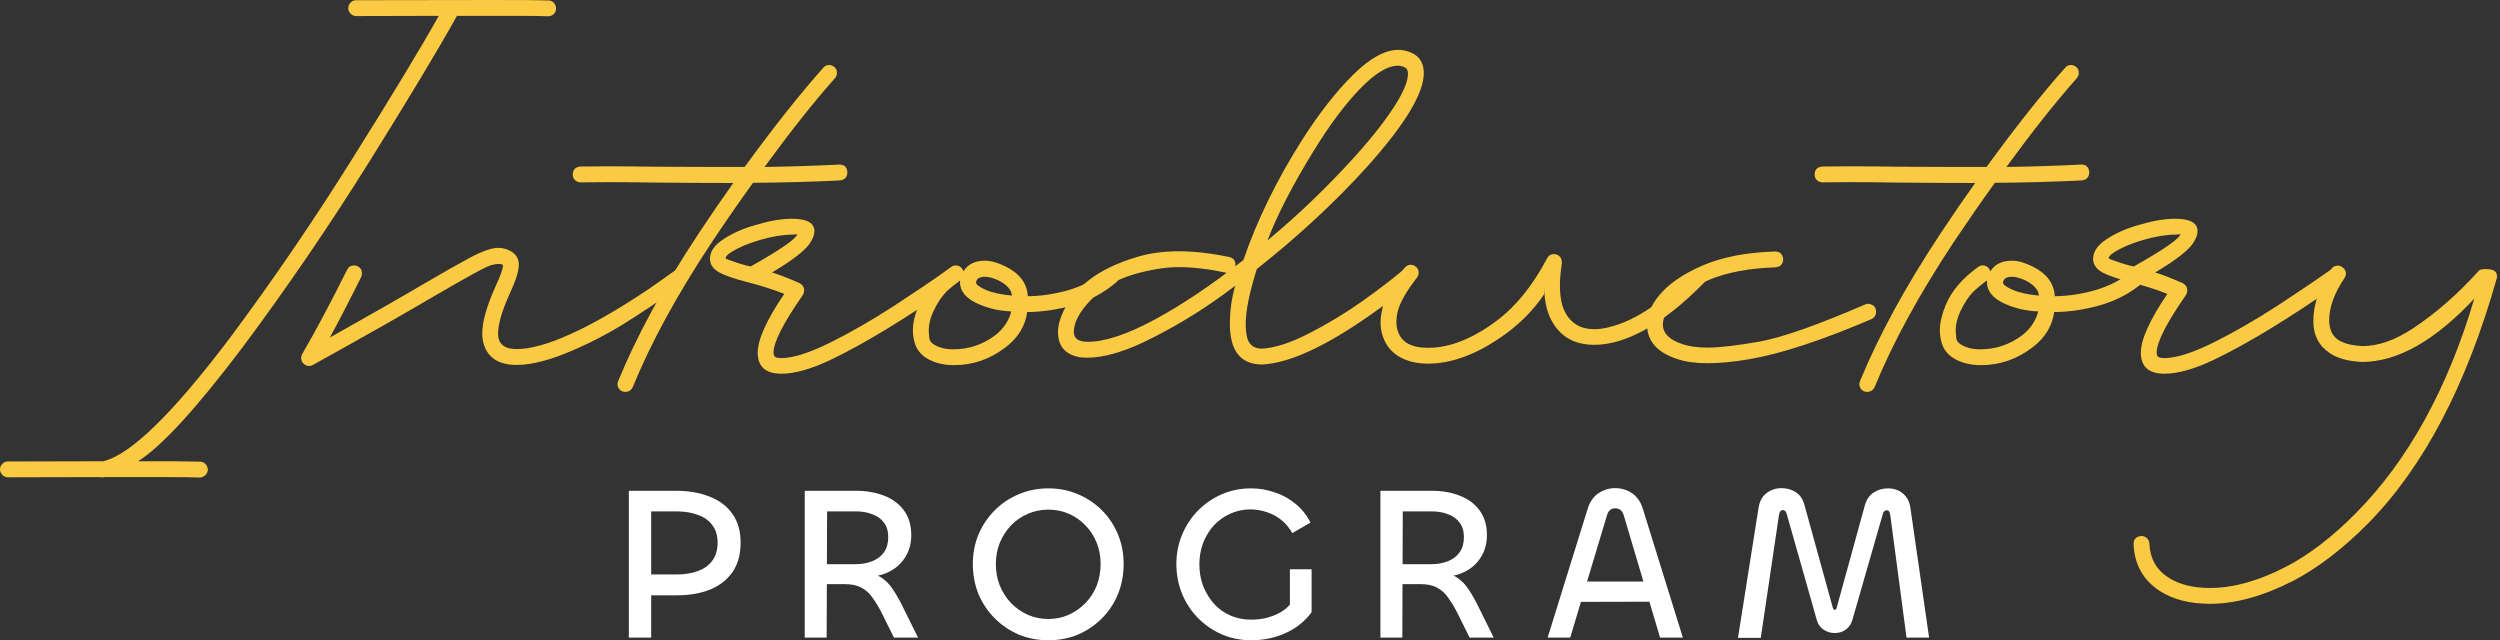
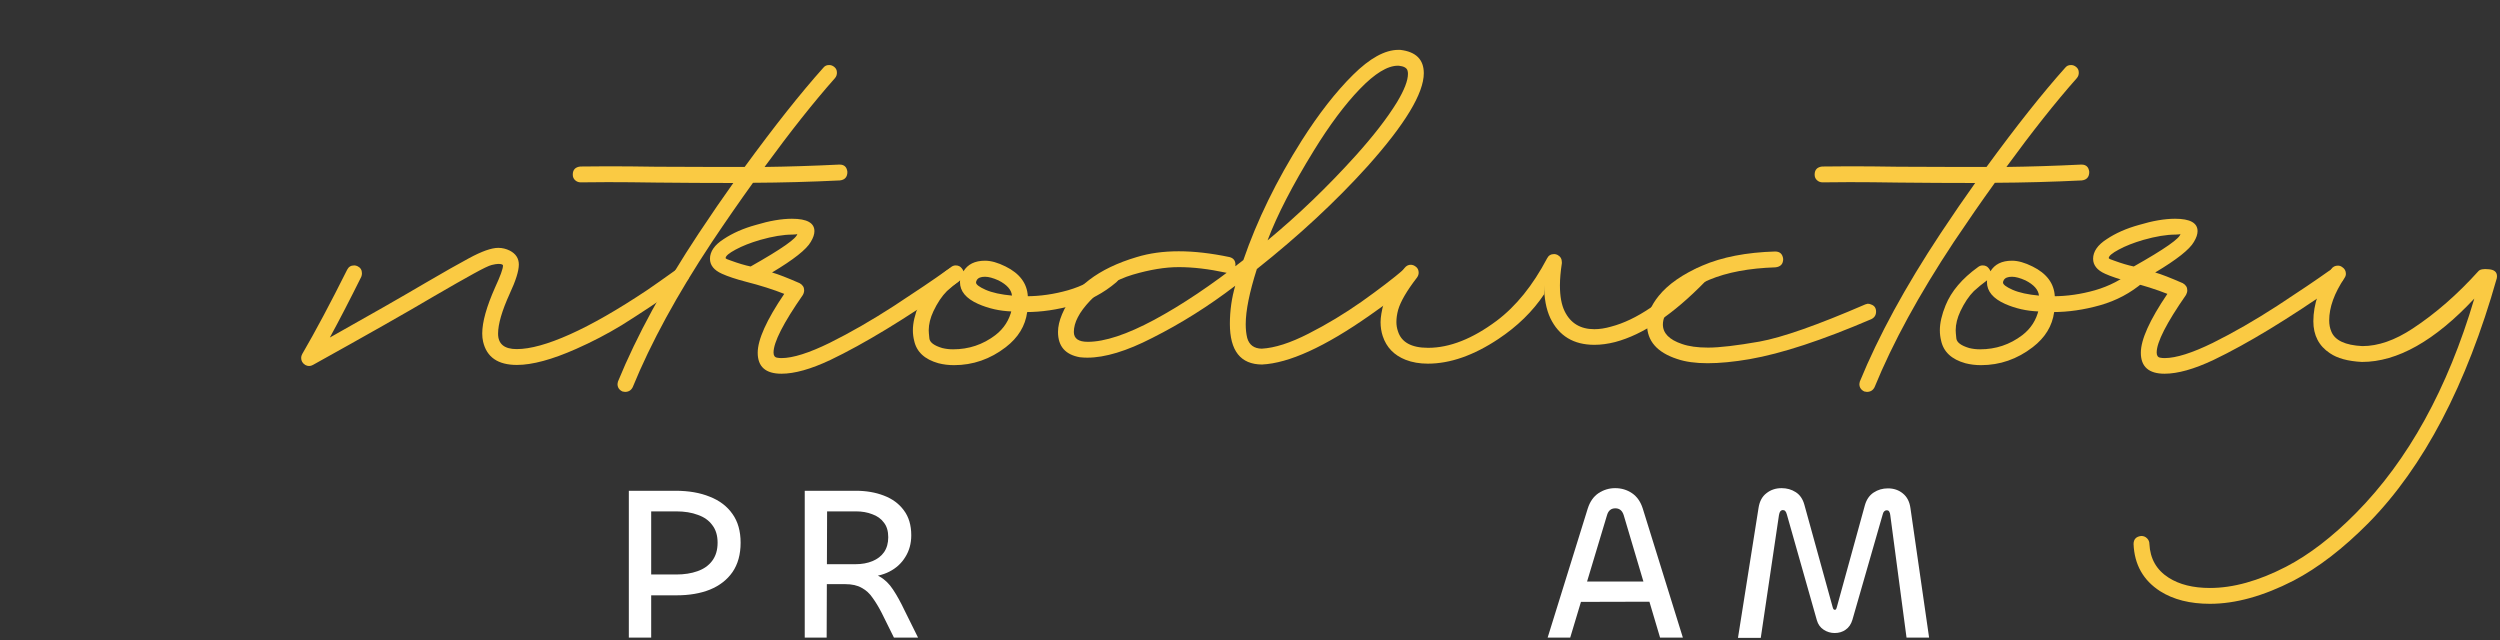
<svg xmlns="http://www.w3.org/2000/svg" width="730" height="187" viewBox="0 0 730 187" fill="none">
  <rect x="0" y="0" width="730" height="187" fill="#333333" stroke="none" />
  <path d="M514.146 186.251H507.49L513.506 148.235C513.805 146.358 514.573 144.95 515.81 144.011C517.048 143.03 518.52 142.539 520.226 142.539C521.762 142.539 523.128 142.923 524.322 143.691C525.56 144.459 526.413 145.696 526.882 147.403L535.138 177.291C535.266 177.803 535.458 178.059 535.714 178.059C535.928 178.059 536.056 178.016 536.098 177.931C536.184 177.803 536.269 177.59 536.354 177.291L544.546 147.531C545.016 145.867 545.869 144.63 547.106 143.819C548.344 143.008 549.73 142.603 551.266 142.603C552.973 142.603 554.424 143.094 555.618 144.075C556.856 145.056 557.602 146.507 557.858 148.427L563.298 186.187H556.706L551.97 150.475C551.928 150.006 551.821 149.643 551.65 149.387C551.522 149.131 551.266 149.003 550.882 149.003C550.626 149.003 550.392 149.11 550.178 149.323C549.965 149.536 549.816 149.856 549.73 150.283L540.898 181.003C540.514 182.283 539.853 183.243 538.914 183.883C538.018 184.523 536.952 184.843 535.714 184.843C534.562 184.843 533.496 184.523 532.514 183.883C531.533 183.243 530.872 182.326 530.53 181.131L521.762 150.219C521.634 149.75 521.485 149.43 521.314 149.259C521.144 149.046 520.909 148.939 520.61 148.939C520.312 148.939 520.056 149.067 519.842 149.323C519.672 149.536 519.544 149.899 519.458 150.411L514.146 186.251Z" fill="white" />
  <path d="M484.422 175.691L459.334 175.755V169.803H484.422V175.691ZM451.91 186.187L463.622 148.491C464.262 146.486 465.307 144.992 466.758 144.011C468.251 143.03 469.873 142.539 471.622 142.539C473.457 142.539 475.1 143.03 476.55 144.011C478.001 144.992 479.046 146.486 479.686 148.491L491.398 186.187H484.742L474.118 150.411C473.691 149.088 472.881 148.427 471.686 148.427C470.449 148.427 469.638 149.088 469.254 150.411L458.502 186.187H451.91Z" fill="white" />
-   <path d="M409.48 186.185H403.08V143.305H417.992C421.021 143.305 423.752 143.774 426.184 144.713C428.659 145.651 430.6 147.081 432.008 149.001C433.459 150.921 434.184 153.353 434.184 156.297C434.184 158.686 433.608 160.798 432.456 162.633C431.347 164.467 429.789 165.897 427.784 166.921C425.779 167.945 423.411 168.457 420.68 168.457L418.888 166.985C421.363 166.985 423.368 167.433 424.904 168.329C426.44 169.182 427.763 170.462 428.872 172.169C429.981 173.833 431.112 175.881 432.264 178.313L436.168 186.185H429.128L425.544 178.953C424.691 177.289 423.816 175.838 422.92 174.601C422.067 173.321 421 172.339 419.72 171.657C418.483 170.931 416.861 170.569 414.856 170.569H408.712V164.745H417.928C419.763 164.745 421.405 164.446 422.856 163.849C424.307 163.251 425.437 162.377 426.248 161.225C427.059 160.03 427.464 158.579 427.464 156.873C427.464 155.081 427.037 153.651 426.184 152.585C425.373 151.475 424.243 150.665 422.792 150.153C421.384 149.598 419.805 149.321 418.056 149.321H409.608L409.48 186.185Z" fill="white" />
-   <path d="M365.322 186.954C362.25 186.954 359.391 186.378 356.746 185.226C354.143 184.074 351.839 182.495 349.834 180.49C347.829 178.442 346.271 176.074 345.162 173.386C344.053 170.655 343.498 167.754 343.498 164.682C343.498 161.652 344.053 158.815 345.162 156.17C346.271 153.482 347.807 151.135 349.77 149.13C351.775 147.082 354.101 145.482 356.746 144.33C359.391 143.178 362.25 142.602 365.322 142.602C367.669 142.602 369.951 142.986 372.17 143.754C374.431 144.479 376.458 145.588 378.25 147.082C380.085 148.575 381.557 150.41 382.666 152.586L377.354 155.658C376.501 154.164 375.455 152.906 374.218 151.882C372.981 150.858 371.573 150.09 369.994 149.578C368.458 149.023 366.815 148.746 365.066 148.746C362.975 148.746 361.013 149.172 359.178 150.026C357.386 150.836 355.807 151.967 354.442 153.418C353.119 154.868 352.074 156.575 351.306 158.538C350.581 160.5 350.218 162.591 350.218 164.81C350.218 167.114 350.602 169.247 351.37 171.21C352.138 173.13 353.183 174.836 354.506 176.33C355.829 177.78 357.407 178.911 359.242 179.722C361.119 180.532 363.146 180.938 365.322 180.938C367.029 180.938 368.607 180.746 370.058 180.362C371.551 179.935 372.853 179.402 373.962 178.762C375.114 178.079 376.01 177.332 376.65 176.522V166.218H382.986V178.762C382.005 180.17 380.661 181.514 378.954 182.794C377.29 184.031 375.285 185.034 372.938 185.802C370.634 186.57 368.095 186.954 365.322 186.954Z" fill="white" />
-   <path d="M306.15 186.954C303.036 186.954 300.134 186.399 297.446 185.29C294.801 184.138 292.476 182.559 290.47 180.554C288.465 178.548 286.886 176.202 285.734 173.514C284.625 170.783 284.07 167.839 284.07 164.682C284.07 161.567 284.625 158.687 285.734 156.042C286.886 153.354 288.465 151.007 290.47 149.002C292.476 146.996 294.801 145.439 297.446 144.33C300.134 143.178 303.036 142.602 306.15 142.602C309.265 142.602 312.145 143.178 314.79 144.33C317.436 145.439 319.761 146.996 321.766 149.002C323.772 151.007 325.329 153.354 326.438 156.042C327.548 158.687 328.102 161.567 328.102 164.682C328.102 167.839 327.548 170.783 326.438 173.514C325.329 176.202 323.772 178.548 321.766 180.554C319.761 182.559 317.436 184.138 314.79 185.29C312.145 186.399 309.265 186.954 306.15 186.954ZM306.15 180.746C308.241 180.746 310.204 180.34 312.038 179.53C313.916 178.676 315.558 177.524 316.966 176.074C318.374 174.623 319.462 172.938 320.23 171.018C320.998 169.055 321.382 166.943 321.382 164.682C321.382 162.463 320.998 160.394 320.23 158.474C319.462 156.554 318.374 154.868 316.966 153.418C315.558 151.967 313.937 150.836 312.102 150.026C310.268 149.215 308.284 148.81 306.15 148.81C304.017 148.81 302.012 149.215 300.134 150.026C298.257 150.836 296.614 151.967 295.206 153.418C293.841 154.868 292.753 156.554 291.942 158.474C291.174 160.394 290.79 162.463 290.79 164.682C290.79 166.943 291.174 169.055 291.942 171.018C292.753 172.938 293.841 174.623 295.206 176.074C296.614 177.524 298.257 178.676 300.134 179.53C302.012 180.34 304.017 180.746 306.15 180.746Z" fill="white" />
  <path d="M241.384 186.185H234.984V143.305H249.896C252.926 143.305 255.656 143.774 258.088 144.713C260.563 145.651 262.504 147.081 263.912 149.001C265.363 150.921 266.088 153.353 266.088 156.297C266.088 158.686 265.512 160.798 264.36 162.633C263.251 164.467 261.694 165.897 259.688 166.921C257.683 167.945 255.315 168.457 252.584 168.457L250.792 166.985C253.267 166.985 255.272 167.433 256.808 168.329C258.344 169.182 259.667 170.462 260.776 172.169C261.886 173.833 263.016 175.881 264.168 178.313L268.072 186.185H261.032L257.448 178.953C256.595 177.289 255.72 175.838 254.824 174.601C253.971 173.321 252.904 172.339 251.624 171.657C250.387 170.931 248.766 170.569 246.76 170.569H240.616V164.745H249.832C251.667 164.745 253.31 164.446 254.76 163.849C256.211 163.251 257.342 162.377 258.152 161.225C258.963 160.03 259.368 158.579 259.368 156.873C259.368 155.081 258.942 153.651 258.088 152.585C257.278 151.475 256.147 150.665 254.696 150.153C253.288 149.598 251.71 149.321 249.96 149.321H241.512L241.384 186.185Z" fill="white" />
  <path d="M190.147 186.185H183.619V143.305H197.251C201.091 143.305 204.419 143.881 207.235 145.033C210.094 146.142 212.312 147.827 213.891 150.089C215.47 152.307 216.259 155.102 216.259 158.473C216.259 161.886 215.47 164.745 213.891 167.049C212.312 169.31 210.115 171.017 207.299 172.169C204.526 173.278 201.283 173.833 197.571 173.833H188.483L189.251 167.753H197.443C199.79 167.753 201.859 167.433 203.651 166.793C205.486 166.153 206.915 165.15 207.939 163.785C209.006 162.377 209.539 160.606 209.539 158.473C209.539 156.382 209.027 154.675 208.003 153.353C207.022 151.987 205.614 150.985 203.779 150.345C201.987 149.662 199.875 149.321 197.443 149.321H190.147V186.185Z" fill="white" />
  <path d="M645.312 176.312C639.479 176.312 634.625 175.083 630.75 172.625C625.833 169.458 623.25 164.875 623 158.875C623 157.458 623.75 156.667 625.25 156.5C625.917 156.5 626.479 156.729 626.938 157.188C627.396 157.646 627.625 158.188 627.625 158.812C627.833 163.146 629.708 166.438 633.25 168.688C636.375 170.688 640.396 171.688 645.312 171.688C652.104 171.688 659.5 169.625 667.5 165.5C674.25 162 681.062 156.771 687.938 149.812C703.188 134.396 714.708 113.521 722.5 87.188C710.958 99.521 700.021 105.688 689.688 105.688C685.604 105.479 682.479 104.625 680.312 103.125C677.104 101 675.5 97.896 675.5 93.812C675.5 88.854 677.229 83.792 680.688 78.625C681.146 77.917 681.812 77.562 682.688 77.562C683.146 77.562 683.562 77.708 683.938 78C684.646 78.458 685 79.104 685 79.938C685 80.354 684.875 80.75 684.625 81.125C681.625 85.583 680.125 89.729 680.125 93.562C680.125 94.771 680.333 95.854 680.75 96.812C681.792 99.396 684.812 100.812 689.812 101.062C694.438 101.062 699.333 99.354 704.5 95.938C711.208 91.521 717.604 85.938 723.688 79.188C724.146 78.646 725.167 78.458 726.75 78.625C728.333 78.75 729.125 79.438 729.125 80.688L729.063 81.25C720.229 112.458 707.75 136.271 691.625 152.688C684.25 160.146 676.938 165.771 669.688 169.562C660.896 174.062 652.771 176.312 645.312 176.312Z" fill="#FACA43" />
  <path d="M632.062 109.125C627.438 109.125 625.125 107.083 625.125 103C625.125 99.167 627.708 93.438 632.875 85.812C629.625 84.521 625.875 83.333 621.625 82.25C618.75 81.5 616.438 80.729 614.688 79.938C612.354 78.896 611.188 77.438 611.188 75.562C611.188 73.438 612.521 71.521 615.188 69.812C617.812 68.062 620.938 66.688 624.562 65.688C628.562 64.479 632.083 63.875 635.125 63.875C639.5 63.875 641.688 65.083 641.688 67.5C641.688 68.417 641.333 69.458 640.625 70.625C639.375 72.833 635.604 75.812 629.312 79.562C631.062 80.062 633.75 81.104 637.375 82.688C638.25 83.188 638.688 83.875 638.688 84.75C638.688 85.208 638.562 85.667 638.312 86.125C632.604 94.333 629.75 99.938 629.75 102.938C629.75 103.812 630.083 104.312 630.75 104.438C631.167 104.521 631.604 104.562 632.062 104.562C635.396 104.562 640.083 103.083 646.125 100.125C652.167 97.125 658.438 93.521 664.938 89.312C671.438 85.062 676.438 81.688 679.938 79.188C680.229 79.021 680.521 78.833 680.812 78.625C681.146 78.375 681.542 78.25 682 78.25C682.167 78.25 682.438 78.292 682.812 78.375C683.188 78.417 683.542 78.688 683.875 79.188C684.208 79.646 684.375 80.083 684.375 80.5C684.375 81.375 684.104 82 683.562 82.375C683.062 82.708 682.583 83.042 682.125 83.375C668.167 93.125 656.229 100.375 646.312 105.125C640.646 107.792 635.896 109.125 632.062 109.125ZM623.062 77.812C632.146 72.688 636.688 69.5 636.688 68.25C636.688 68.417 636.208 68.5 635.25 68.5C632.625 68.5 629.479 69.021 625.812 70.062C622.979 70.896 620.604 71.833 618.688 72.875C616.729 73.917 615.75 74.75 615.75 75.375C615.792 75.542 616.333 75.792 617.375 76.125C619.542 76.917 621.438 77.479 623.062 77.812Z" fill="#FACA43" />
  <path d="M578.438 106.625C576.854 106.625 575.333 106.438 573.875 106.062C569.875 104.938 567.521 102.75 566.812 99.5C566.562 98.5 566.438 97.479 566.438 96.438C566.438 94.312 567 91.875 568.125 89.125C569.792 85.042 572.938 81.333 577.562 78C577.979 77.667 578.438 77.5 578.938 77.5C579.688 77.5 580.271 77.771 580.688 78.312C581.104 78.812 581.312 79.312 581.312 79.812C581.312 80.562 581.021 81.188 580.438 81.688C578.854 82.854 577.5 83.958 576.375 85C574.917 86.458 573.604 88.417 572.438 90.875C571.521 92.833 571.062 94.688 571.062 96.438C571.062 96.854 571.125 97.646 571.25 98.812C571.375 99.979 572.625 100.917 575 101.625C576 101.875 577.062 102 578.188 102C582.771 102 586.875 100.625 590.5 97.875C593 95.958 594.604 93.458 595.312 90.375L595.188 90.938C591.771 90.812 588.542 90.083 585.5 88.75C581.958 87.167 580.188 85.042 580.188 82.375C580.188 81.333 580.521 80.292 581.188 79.25C582.438 77.167 584.542 76.125 587.5 76.125C589.25 76.125 591.25 76.688 593.5 77.812C597.625 79.854 599.792 82.75 600 86.5H599.562C603.562 86.5 607.625 85.917 611.75 84.75C615.917 83.542 619.604 81.625 622.812 79C623.271 78.583 623.812 78.396 624.438 78.438C625.104 78.438 625.646 78.688 626.062 79.188C626.479 79.688 626.667 80.25 626.625 80.875C626.583 81.5 626.312 82.021 625.812 82.438C622.146 85.562 617.958 87.792 613.25 89.125C608.542 90.458 603.938 91.125 599.438 91.125H599.812C599.271 95.167 597.188 98.583 593.562 101.375C589.021 104.875 583.979 106.625 578.438 106.625ZM595.375 86.312C595.208 84.604 593.896 83.125 591.438 81.875C589.854 81.167 588.542 80.812 587.5 80.812C586.292 80.812 585.5 81.125 585.125 81.75C584.958 82.042 584.875 82.292 584.875 82.5C584.875 83.083 585.812 83.792 587.688 84.625C589.604 85.458 592.167 86.021 595.375 86.312Z" fill="#FACA43" />
  <path d="M545.125 114.435L544.375 114.31C543.417 113.852 542.938 113.123 542.938 112.123L543.062 111.435C548.521 98.102 556.375 83.685 566.625 68.185C570.333 62.602 573.708 57.685 576.75 53.435C569.417 53.435 561.917 53.394 554.25 53.31C549 53.227 544.271 53.185 540.062 53.185L532.188 53.248C531.562 53.248 531.021 53.039 530.562 52.623C530.104 52.206 529.875 51.664 529.875 50.998C529.875 49.581 530.604 48.789 532.062 48.623L540 48.56C544.292 48.56 549.062 48.602 554.312 48.685C559.812 48.727 565.542 48.748 571.5 48.748H580.062C588.729 36.873 596.396 27.206 603.062 19.748C603.479 19.248 604 18.998 604.625 18.998C605.208 18.956 605.75 19.144 606.25 19.56C606.75 19.977 607 20.498 607 21.123C607.042 21.748 606.854 22.31 606.438 22.81C600.271 29.769 593.417 38.414 585.875 48.748C592.667 48.664 599.917 48.435 607.625 48.06H607.812C609.146 48.06 609.896 48.769 610.062 50.185C610.062 51.685 609.333 52.519 607.875 52.685C599.375 53.102 590.917 53.331 582.5 53.373C578.542 58.873 574.542 64.644 570.5 70.685C560.375 85.977 552.667 100.102 547.375 113.06C546.917 113.977 546.167 114.435 545.125 114.435Z" fill="#FACA43" />
  <path d="M498.625 106.062C495.083 106.062 492.104 105.646 489.688 104.812C483.854 102.896 480.938 99.542 480.938 94.75C480.938 92 482.062 89.229 484.312 86.438C487.062 83.021 491.312 80.062 497.062 77.562C502.854 75.062 509.938 73.688 518.312 73.438C519.729 73.438 520.521 74.167 520.688 75.625C520.688 77.083 519.938 77.896 518.438 78.062C510.729 78.312 504.292 79.521 499.125 81.688C493.958 83.854 490.229 86.396 487.938 89.312C486.354 91.271 485.562 93.083 485.562 94.75C485.562 97.292 487.417 99.188 491.125 100.438C493.125 101.146 495.667 101.5 498.75 101.5C502.083 101.5 507.083 100.917 513.75 99.75C520.417 98.542 530.729 94.917 544.688 88.875L545.375 88.688C545.75 88.688 546.104 88.771 546.438 88.938C547.354 89.271 547.812 89.958 547.812 91C547.812 92 547.354 92.729 546.438 93.188C532.062 99.354 520.208 103.25 510.875 104.875C506.25 105.667 502.167 106.062 498.625 106.062Z" fill="#FACA43" />
  <path d="M416.938 106.188C414.521 106.188 412.354 105.812 410.438 105.062C407.062 103.729 404.833 101.417 403.75 98.125C403.333 96.833 403.125 95.479 403.125 94.062C403.125 92.646 403.438 90.771 404.062 88.438C404.646 86.062 406.667 82.667 410.125 78.25C410.625 77.625 411.229 77.312 411.938 77.312C412.479 77.312 413 77.521 413.5 77.938C414 78.354 414.25 78.917 414.25 79.625C414.25 80.125 414.083 80.604 413.75 81.062C410.792 84.896 408.958 88.042 408.25 90.5C407.917 91.75 407.75 92.917 407.75 94C407.75 94.958 407.896 95.854 408.188 96.688C409.188 99.938 412.125 101.562 417 101.562C423.292 101.562 429.958 98.938 437 93.688C442.667 89.438 447.583 83.354 451.75 75.438C452.167 74.604 452.854 74.188 453.812 74.188C454.146 74.188 454.479 74.271 454.812 74.438C455.646 74.896 456.062 75.604 456.062 76.562V76.875C455.688 79.292 455.5 81.458 455.5 83.375C455.5 86.5 455.958 89 456.875 90.875C458.583 94.375 461.479 96.125 465.562 96.125C467.062 96.125 468.688 95.875 470.438 95.375C477.771 93.458 485.812 88.021 494.562 79.062C494.979 78.562 495.562 78.312 496.312 78.312C496.896 78.312 497.396 78.521 497.812 78.938C498.271 79.354 498.5 79.875 498.5 80.5C498.542 81.125 498.354 81.688 497.938 82.188C488.562 91.812 479.792 97.708 471.625 99.875C469.5 100.417 467.479 100.688 465.562 100.688C459.479 100.688 455.188 98.083 452.688 92.875C451.479 90.292 450.875 87.062 450.875 83.188V85.938C447.542 90.938 443.083 95.292 437.5 99C430.292 103.792 423.438 106.188 416.938 106.188Z" fill="#FACA43" />
  <path d="M368.5 106.438C362.25 106.396 359.125 102.438 359.125 94.562C359.125 90.729 359.646 87.021 360.688 83.438C352.896 89.396 344.812 94.479 336.438 98.688C328.979 102.521 322.667 104.438 317.5 104.438C316.75 104.438 316.021 104.396 315.312 104.312C311.062 103.562 308.938 101.104 308.938 96.938C308.938 95.354 309.333 93.625 310.125 91.75C313.417 83.958 320.688 78.396 331.938 75.062C335.604 73.938 339.688 73.375 344.188 73.375C348.688 73.375 353.625 73.938 359 75.062C360.167 75.354 360.75 76.104 360.75 77.312C360.75 78.896 359.979 79.688 358.438 79.688L358 79.625C352.958 78.542 348.354 78 344.188 78C340.229 78 335.771 78.729 330.812 80.188C325.896 81.646 321.729 84.188 318.312 87.812C315.146 91.146 313.562 94.188 313.562 96.938C313.562 98.854 314.917 99.812 317.625 99.812C322.583 99.812 329.062 97.667 337.062 93.375C345.104 89.042 353.771 83.229 363.062 75.938C367.062 64.312 372.75 52.667 380.125 41C385.083 33.208 390.062 26.833 395.062 21.875C399.979 17 404.396 14.562 408.312 14.562H408.875C413.458 15.104 415.75 17.375 415.75 21.375C415.75 27.25 410.271 36.312 399.312 48.562C390.062 58.812 379.292 68.812 367 78.562C364.833 85.354 363.75 90.729 363.75 94.688C363.75 96.188 363.896 97.521 364.188 98.688C364.771 100.729 366.188 101.771 368.438 101.812C372.229 101.604 376.771 100.146 382.062 97.438C387.396 94.729 392.583 91.604 397.625 88.062C402.667 84.479 406.729 81.375 409.812 78.75C410.312 78.375 410.812 78.188 411.312 78.188C411.604 78.188 411.979 78.292 412.438 78.5C413.229 78.875 413.625 79.562 413.625 80.562C413.625 81.854 409.083 85.688 400 92.062C386.875 101.271 376.375 106.062 368.5 106.438ZM370.125 70.188C379.083 62.771 387.646 54.542 395.812 45.5C401.062 39.667 405.104 34.438 407.938 29.812C410.062 26.271 411.125 23.521 411.125 21.562C411.125 21.229 411.083 20.917 411 20.625C410.792 19.833 409.938 19.354 408.438 19.188H408.188C405.146 19.188 401.438 21.458 397.062 26C392.688 30.542 388.208 36.542 383.625 44C377.417 54.083 372.917 62.812 370.125 70.188Z" fill="#FACA43" />
  <path d="M278.562 106.625C276.979 106.625 275.458 106.438 274 106.062C270 104.938 267.646 102.75 266.938 99.5C266.688 98.5 266.562 97.479 266.562 96.438C266.562 94.312 267.125 91.875 268.25 89.125C269.917 85.042 273.062 81.333 277.688 78C278.104 77.667 278.562 77.5 279.062 77.5C279.812 77.5 280.396 77.771 280.812 78.312C281.229 78.812 281.438 79.312 281.438 79.812C281.438 80.562 281.146 81.188 280.562 81.688C278.979 82.854 277.625 83.958 276.5 85C275.042 86.458 273.729 88.417 272.562 90.875C271.646 92.833 271.188 94.688 271.188 96.438C271.188 96.854 271.25 97.646 271.375 98.812C271.5 99.979 272.75 100.917 275.125 101.625C276.125 101.875 277.188 102 278.312 102C282.896 102 287 100.625 290.625 97.875C293.125 95.958 294.729 93.458 295.438 90.375L295.312 90.938C291.896 90.812 288.667 90.083 285.625 88.75C282.083 87.167 280.312 85.042 280.312 82.375C280.312 81.333 280.646 80.292 281.312 79.25C282.562 77.167 284.667 76.125 287.625 76.125C289.375 76.125 291.375 76.688 293.625 77.812C297.75 79.854 299.917 82.75 300.125 86.5H299.688C303.688 86.5 307.75 85.917 311.875 84.75C316.042 83.542 319.729 81.625 322.938 79C323.396 78.583 323.938 78.396 324.562 78.438C325.229 78.438 325.771 78.688 326.188 79.188C326.604 79.688 326.792 80.25 326.75 80.875C326.708 81.5 326.438 82.021 325.938 82.438C322.271 85.562 318.083 87.792 313.375 89.125C308.667 90.458 304.062 91.125 299.562 91.125H299.938C299.396 95.167 297.312 98.583 293.688 101.375C289.146 104.875 284.104 106.625 278.562 106.625ZM295.5 86.312C295.333 84.604 294.021 83.125 291.562 81.875C289.979 81.167 288.667 80.812 287.625 80.812C286.417 80.812 285.625 81.125 285.25 81.75C285.083 82.042 285 82.292 285 82.5C285 83.083 285.938 83.792 287.812 84.625C289.729 85.458 292.292 86.021 295.5 86.312Z" fill="#FACA43" />
  <path d="M228.188 109.125C223.562 109.125 221.25 107.083 221.25 103C221.25 99.167 223.833 93.438 229 85.812C225.75 84.521 222 83.333 217.75 82.25C214.875 81.5 212.562 80.729 210.812 79.938C208.479 78.896 207.312 77.438 207.312 75.562C207.312 73.438 208.646 71.521 211.312 69.812C213.938 68.062 217.062 66.688 220.688 65.688C224.688 64.479 228.208 63.875 231.25 63.875C235.625 63.875 237.812 65.083 237.812 67.5C237.812 68.417 237.458 69.458 236.75 70.625C235.5 72.833 231.729 75.812 225.438 79.562C227.188 80.062 229.875 81.104 233.5 82.688C234.375 83.188 234.812 83.875 234.812 84.75C234.812 85.208 234.688 85.667 234.438 86.125C228.729 94.333 225.875 99.938 225.875 102.938C225.875 103.812 226.208 104.312 226.875 104.438C227.292 104.521 227.729 104.562 228.188 104.562C231.521 104.562 236.208 103.083 242.25 100.125C248.292 97.125 254.562 93.521 261.062 89.312C267.562 85.062 272.562 81.688 276.062 79.188C276.354 79.021 276.646 78.833 276.938 78.625C277.271 78.375 277.667 78.25 278.125 78.25C278.292 78.25 278.562 78.292 278.938 78.375C279.312 78.417 279.667 78.688 280 79.188C280.333 79.646 280.5 80.083 280.5 80.5C280.5 81.375 280.229 82 279.688 82.375C279.188 82.708 278.708 83.042 278.25 83.375C264.292 93.125 252.354 100.375 242.438 105.125C236.771 107.792 232.021 109.125 228.188 109.125ZM219.188 77.812C228.271 72.688 232.812 69.5 232.812 68.25C232.812 68.417 232.333 68.5 231.375 68.5C228.75 68.5 225.604 69.021 221.938 70.062C219.104 70.896 216.729 71.833 214.812 72.875C212.854 73.917 211.875 74.75 211.875 75.375C211.917 75.542 212.458 75.792 213.5 76.125C215.667 76.917 217.562 77.479 219.188 77.812Z" fill="#FACA43" />
  <path d="M182.5 114.435L181.75 114.31C180.792 113.852 180.312 113.123 180.312 112.123L180.438 111.435C185.896 98.102 193.75 83.685 204 68.185C207.708 62.602 211.083 57.685 214.125 53.435C206.792 53.435 199.292 53.394 191.625 53.31C186.375 53.227 181.646 53.185 177.438 53.185L169.562 53.248C168.938 53.248 168.396 53.039 167.938 52.623C167.479 52.206 167.25 51.664 167.25 50.998C167.25 49.581 167.979 48.789 169.438 48.623L177.375 48.56C181.667 48.56 186.438 48.602 191.688 48.685C197.188 48.727 202.917 48.748 208.875 48.748H217.438C226.104 36.873 233.771 27.206 240.438 19.748C240.854 19.248 241.375 18.998 242 18.998C242.583 18.956 243.125 19.144 243.625 19.56C244.125 19.977 244.375 20.498 244.375 21.123C244.417 21.748 244.229 22.31 243.812 22.81C237.646 29.769 230.792 38.414 223.25 48.748C230.042 48.664 237.292 48.435 245 48.06H245.188C246.521 48.06 247.271 48.769 247.438 50.185C247.438 51.685 246.708 52.519 245.25 52.685C236.75 53.102 228.292 53.331 219.875 53.373C215.917 58.873 211.917 64.644 207.875 70.685C197.75 85.977 190.042 100.102 184.75 113.06C184.292 113.977 183.542 114.435 182.5 114.435Z" fill="#FACA43" />
  <path d="M90.25 106.875C89.875 106.875 89.5 106.771 89.125 106.562C88.333 106.062 87.938 105.375 87.938 104.5C87.938 104.125 88.042 103.75 88.25 103.375C92.083 96.792 96.458 88.583 101.375 78.75C101.792 77.917 102.479 77.5 103.438 77.5C103.771 77.5 104.104 77.583 104.438 77.75C105.271 78.167 105.688 78.854 105.688 79.812C105.688 80.146 105.625 80.479 105.5 80.812C102.083 87.688 99.021 93.604 96.312 98.562C107.979 92.021 117.312 86.688 124.312 82.562C129.729 79.396 133.917 77.021 136.875 75.438C140.625 73.396 143.5 72.375 145.5 72.375C146.667 72.375 147.792 72.646 148.875 73.188C150.625 74.104 151.5 75.458 151.5 77.25C151.5 79.125 150.604 81.979 148.812 85.812C146.562 90.771 145.438 94.646 145.438 97.438C145.438 100.438 147.25 101.938 150.875 101.938C154.833 101.938 160.021 100.5 166.438 97.625C172.854 94.75 180.375 90.438 189 84.688C190.958 83.354 193.771 81.375 197.438 78.75C197.854 78.458 198.312 78.312 198.812 78.312C198.896 78.312 199.125 78.333 199.5 78.375C199.875 78.417 200.229 78.688 200.562 79.188C200.938 79.646 201.125 80.125 201.125 80.625C201.125 80.75 201.083 81.021 201 81.438C200.917 81.812 199.479 82.979 196.688 84.938C191.979 88.229 186.938 91.562 181.562 94.938C177.312 97.521 172.875 99.833 168.25 101.875C161.208 105 155.438 106.562 150.938 106.562C145.396 106.562 142.104 104.292 141.062 99.75C140.896 99.042 140.812 98.25 140.812 97.375C140.812 94.042 142.062 89.562 144.562 83.938C146.104 80.604 146.875 78.479 146.875 77.562C146.875 77.229 146.417 77.062 145.5 77.062C145.083 77.062 144.438 77.167 143.562 77.375C142.729 77.583 140.958 78.438 138.25 79.938C135.583 81.396 131.708 83.604 126.625 86.562C118.958 91.104 107.208 97.771 91.375 106.562C91 106.771 90.625 106.875 90.25 106.875Z" fill="#FACA43" />
-   <path d="M58.25 139.438C56.75 139.354 53.375 139.312 48.125 139.312C42.917 139.312 37.062 139.312 30.562 139.312L30.125 139.375C29.667 139.417 29.333 139.396 29.125 139.312L2.312 139.375C1.688 139.375 1.146 139.146 0.688 138.688C0.229 138.229 0 137.688 0 137.062C0 136.438 0.229 135.896 0.688 135.438C1.146 134.979 1.688 134.75 2.312 134.75L30.125 134.688C38.042 132.854 50.375 120.854 67.125 98.688C79.667 81.854 91.646 64.312 103.062 46.062C114.521 27.812 122.875 14 128.125 4.625L104 4.688C103.375 4.688 102.833 4.458 102.375 4C101.917 3.542 101.688 3 101.688 2.375C101.688 1.75 101.917 1.208 102.375 0.75C102.833 0.292 103.375 0.062 104 0.062L143.562 0C152.271 0 157.812 0.042 160.188 0.125C160.854 0.167 161.375 0.417 161.75 0.875C162.167 1.333 162.375 1.896 162.375 2.562C162.333 3.229 162.083 3.771 161.625 4.188C161.167 4.562 160.604 4.75 159.938 4.75C158.479 4.667 155.208 4.625 150.125 4.625C145.083 4.625 139.521 4.625 133.438 4.625C128.062 14.292 119.521 28.5 107.812 47.25C96.104 66 83.771 84.062 70.812 101.438C57.312 119.312 47.146 130.396 40.312 134.688C43.396 134.688 46.896 134.688 50.812 134.688C54.729 134.729 57.292 134.771 58.5 134.812C59.125 134.854 59.646 135.104 60.062 135.562C60.479 136.021 60.688 136.583 60.688 137.25C60.604 137.917 60.333 138.438 59.875 138.812C59.417 139.229 58.875 139.438 58.25 139.438Z" fill="#FACA43" />
</svg>